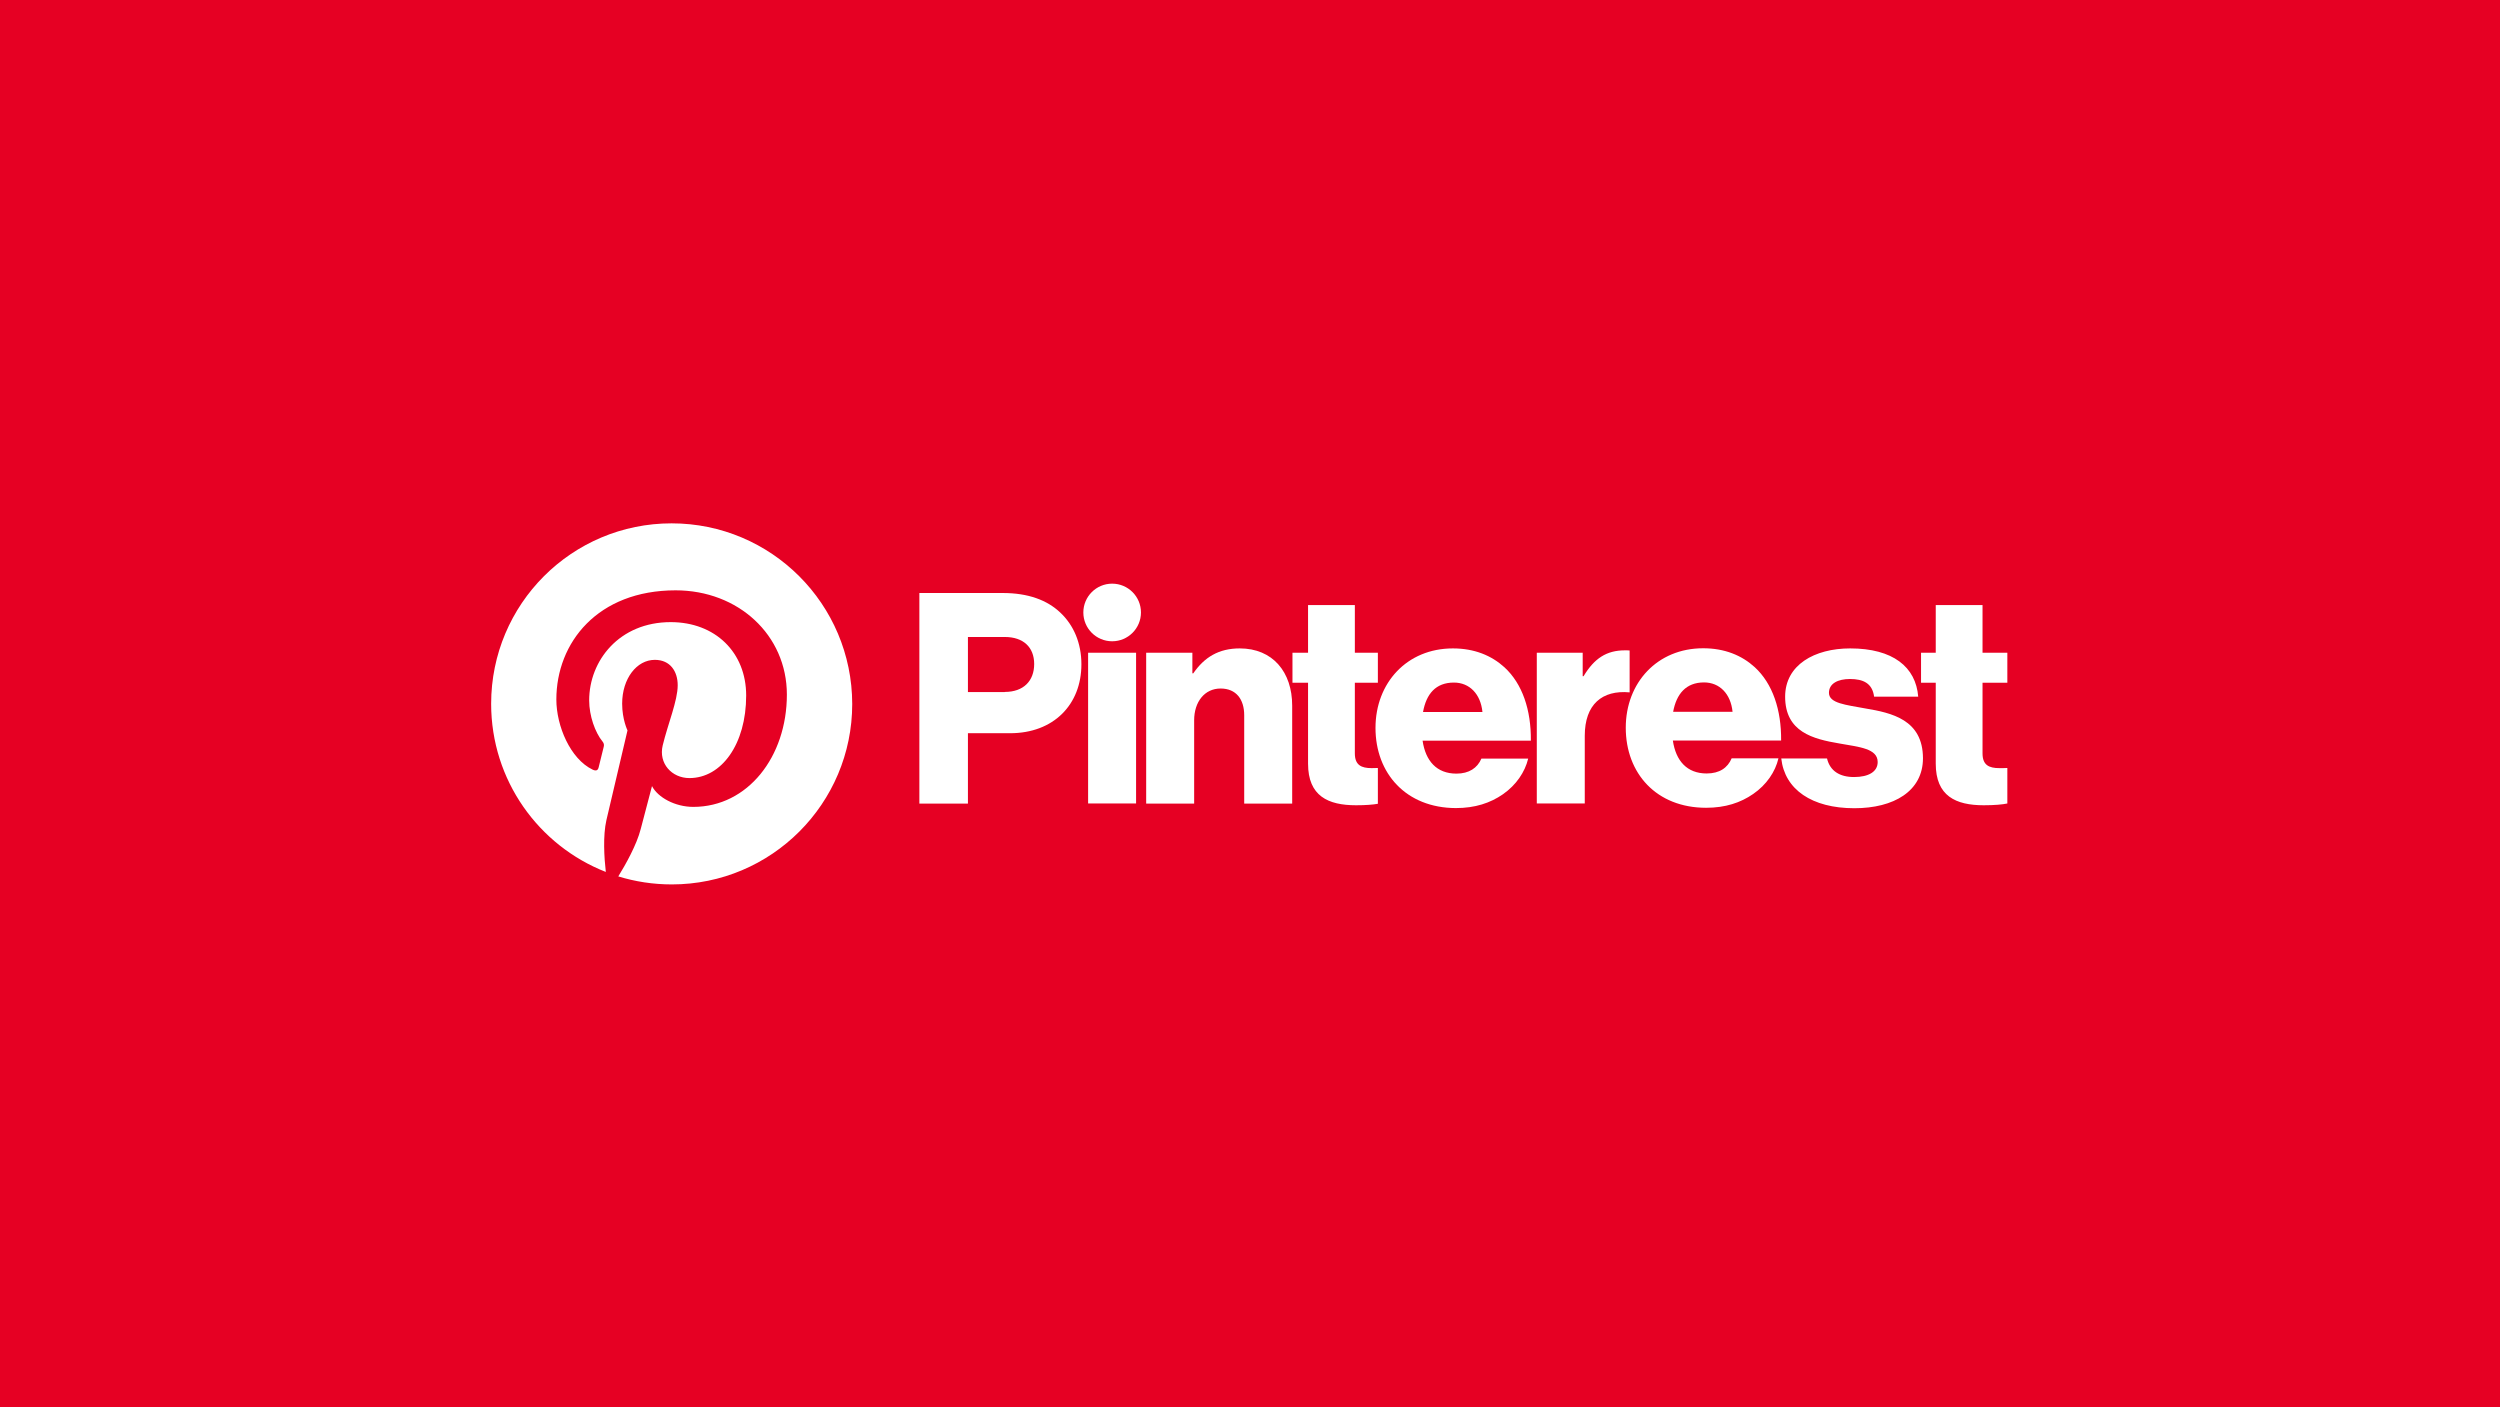
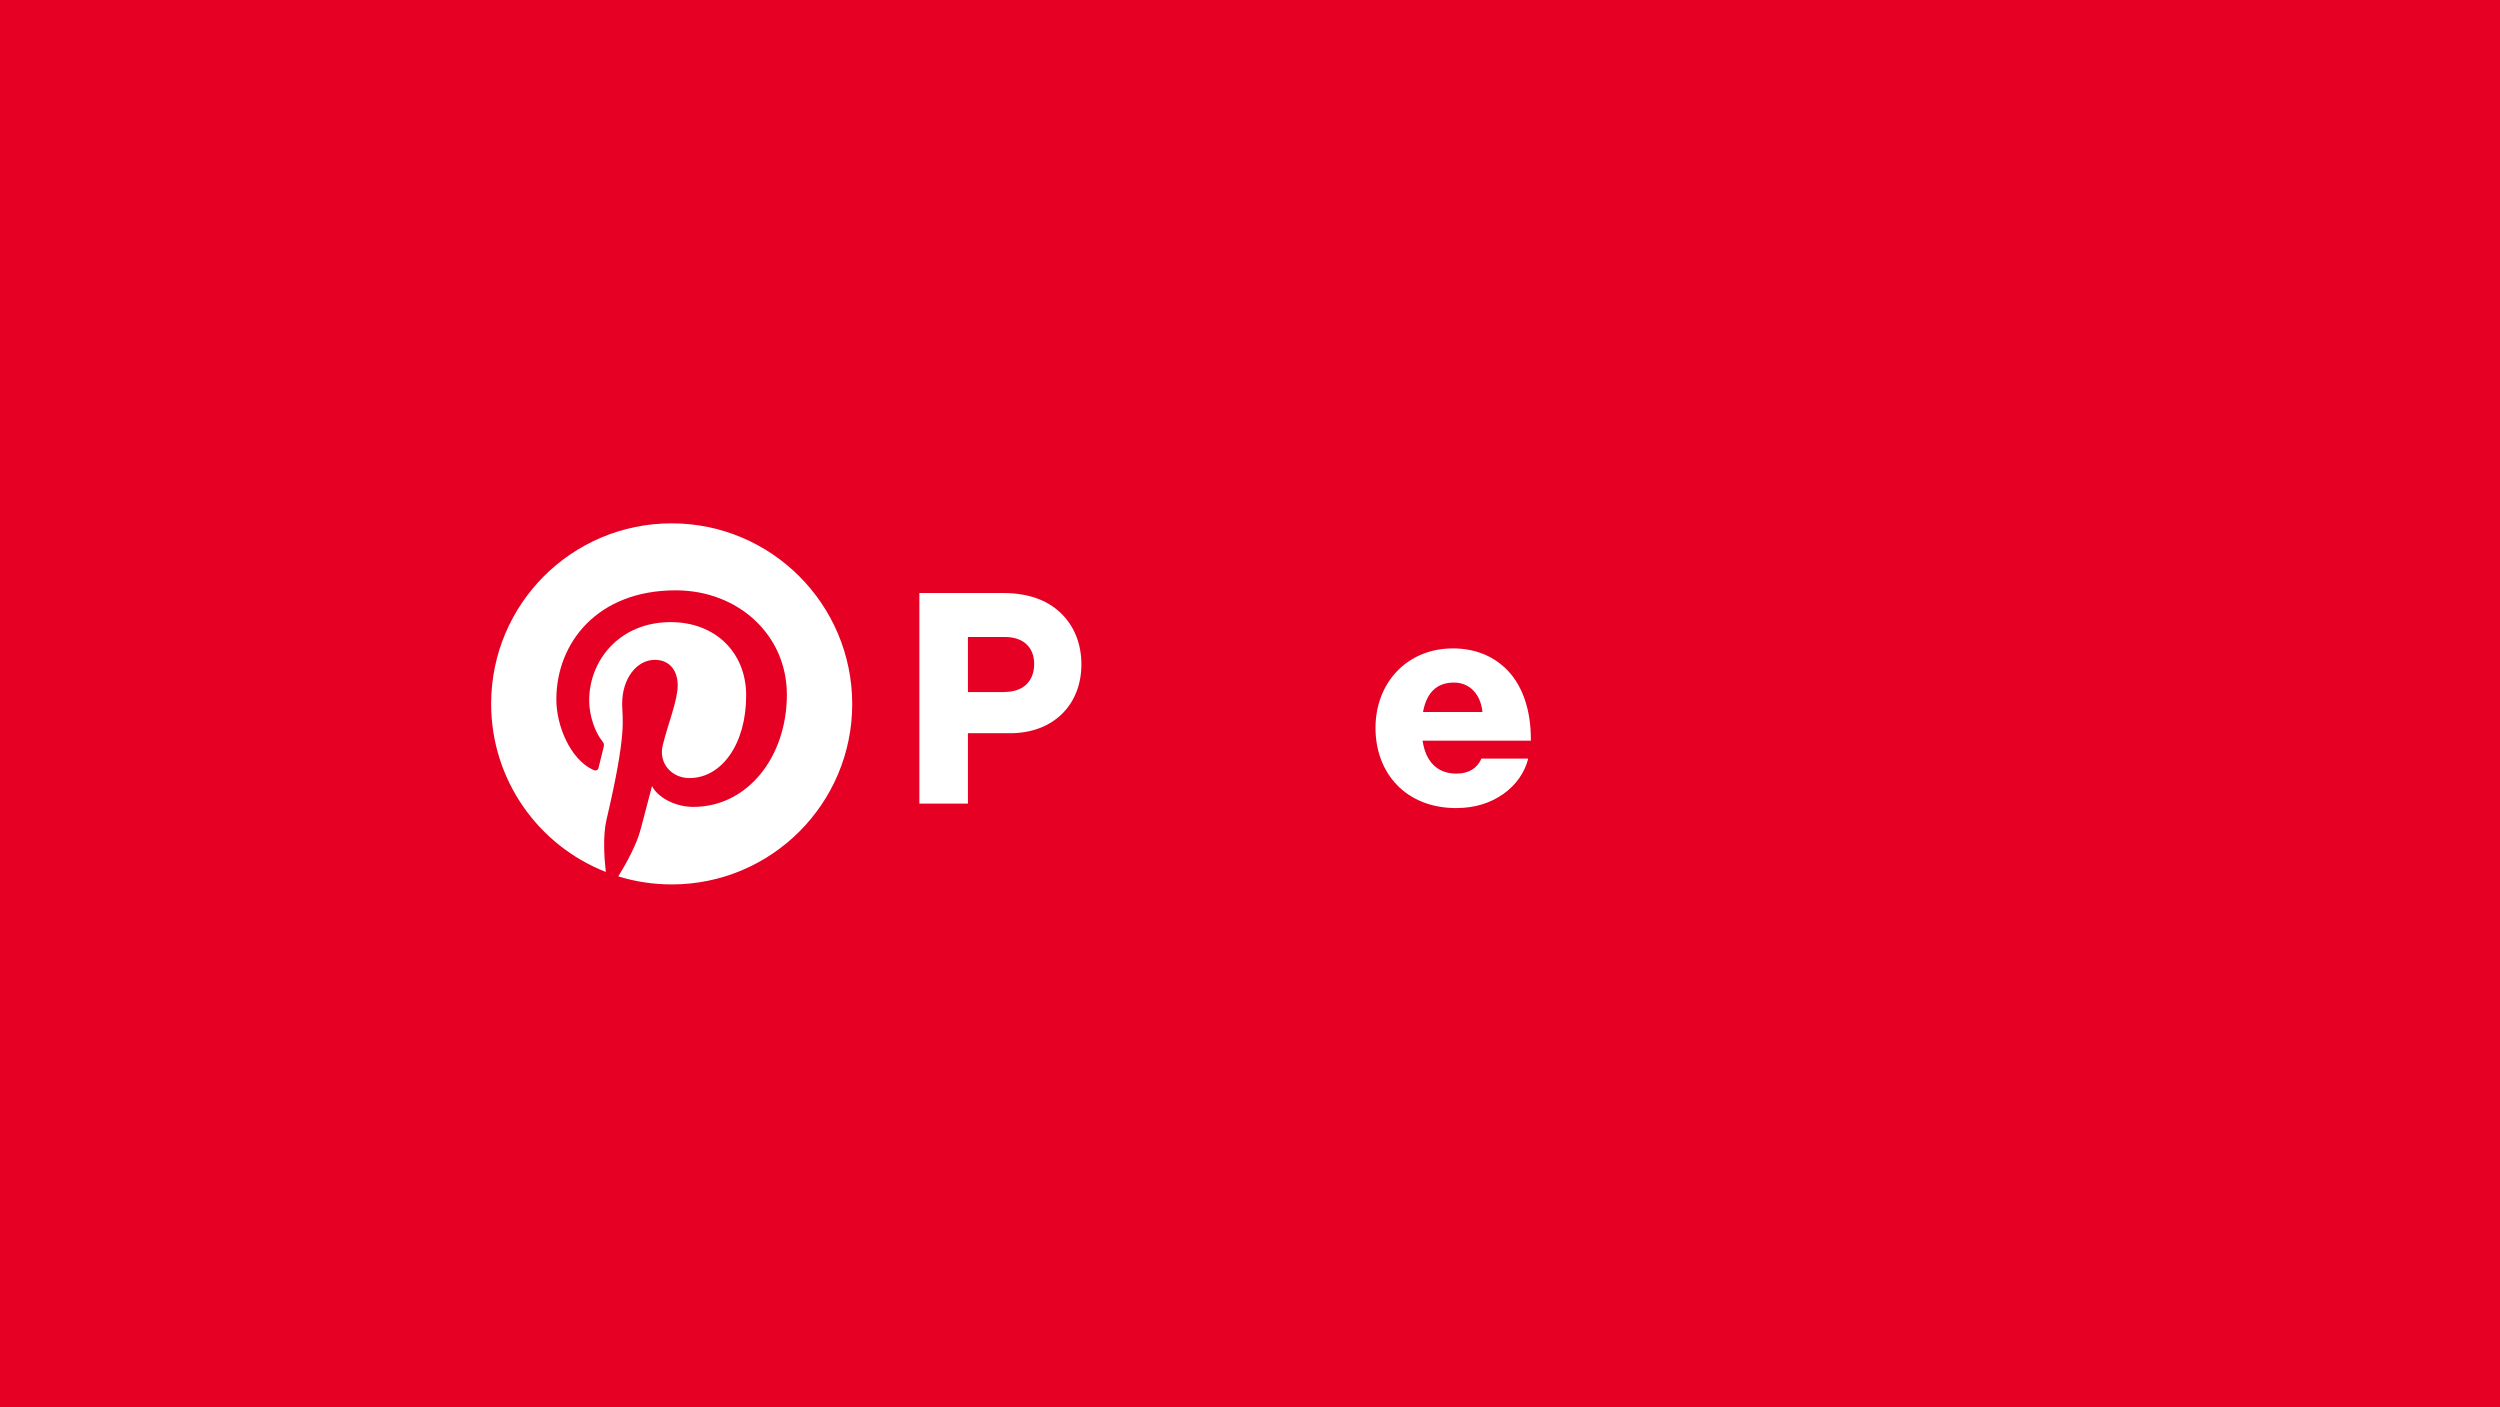
<svg xmlns="http://www.w3.org/2000/svg" width="1242" height="699" viewBox="0 0 1242 699" fill="none">
  <path d="M0 0H1242V699H0V0Z" fill="#E60023" />
-   <path d="M540.572 324.267H564.406V399.167H540.572V324.267ZM569.42 324.267H592.372V334.526H592.813C598.349 326.482 605.506 322.129 615.908 322.129C632.292 322.129 641.956 333.859 641.956 350.536V399.239H618.123V355.334C618.123 347.439 614.139 342.056 606.388 342.056C598.493 342.056 593.254 348.619 593.254 357.842V399.239H569.42V324.267Z" fill="white" />
-   <path d="M552.517 318.587C560.422 318.587 566.831 312.179 566.831 304.274C566.831 296.368 560.422 289.96 552.517 289.96C544.612 289.96 538.203 296.368 538.203 304.274C538.203 312.179 544.612 318.587 552.517 318.587Z" fill="white" />
-   <path d="M809.597 323.16C808.931 323.088 808.121 323.088 807.234 323.088C798.16 323.088 792.034 327.072 786.723 335.926H786.281V324.268H763.479V399.167H787.312V365.516C787.312 349.947 795.945 342.718 809.597 343.969V323.16V323.16ZM926.628 351.941C917.108 350.167 908.623 349.429 908.623 344.194C908.623 339.545 913.124 337.33 919.025 337.33C925.597 337.33 930.17 339.396 931.057 346.107H952.968C951.789 331.353 940.428 322.13 919.174 322.13C901.466 322.13 886.855 330.322 886.855 346.112C886.855 363.671 900.728 367.141 913.79 369.356C923.751 371.125 932.83 371.863 932.83 378.579C932.83 383.373 928.329 386.033 921.096 386.033C913.939 386.033 909.141 383.003 907.664 376.805H884.933C886.635 392.231 900.138 401.526 921.24 401.526C940.869 401.526 955.331 393.041 955.331 376.661C955.259 357.473 939.762 354.155 926.628 351.941V351.941ZM847.893 384.264C838.081 384.264 832.544 377.989 831.072 367.88H884.861C885.01 352.679 880.657 339.617 871.727 331.425C865.308 325.596 856.824 322.058 846.124 322.058C823.321 322.058 807.68 339.176 807.68 361.533C807.68 384.187 822.88 401.305 847.601 401.305C857.116 401.305 864.719 398.798 870.989 394.441C877.56 389.94 881.985 383.449 883.534 376.733H860.289C858.3 381.46 854.24 384.259 847.893 384.259V384.264ZM846.565 339.027C854.312 339.027 859.848 344.708 860.735 353.638H831.216C832.841 344.784 837.563 339.027 846.565 339.027ZM997.246 381.532C996.139 381.604 994.663 381.604 993.258 381.604C988.172 381.604 984.922 380.127 984.922 374.298V339.176H997.246V324.263H984.922V300.587H961.678V324.272H954.373V339.18H961.678V379.393C961.678 395.481 971.639 400.054 985.512 400.054C990.823 400.054 994.811 399.685 997.246 399.172V381.536V381.532ZM684.524 381.532C683.565 381.532 682.458 381.604 681.427 381.604C676.332 381.604 673.086 380.127 673.086 374.298V339.176H684.524V324.263H673.091V300.587H649.842V324.272H642.096V339.18H649.842V379.393C649.842 395.481 659.803 400.054 673.676 400.054C678.402 400.054 682.093 399.761 684.524 399.316V381.536V381.532Z" fill="white" />
  <path d="M683.349 361.605C683.349 339.248 698.99 322.13 721.789 322.13C732.492 322.13 740.977 325.672 747.4 331.501C756.326 339.694 760.679 352.679 760.53 367.952H706.741C708.213 378.062 713.749 384.336 723.562 384.336C729.837 384.336 733.969 381.532 735.958 376.882H759.202C757.582 383.598 753.225 390.017 746.657 394.59C740.387 398.942 732.785 401.454 723.269 401.454C698.549 401.378 683.344 384.26 683.344 361.605H683.349ZM736.476 353.71C735.589 344.784 730.057 339.099 722.311 339.099C713.232 339.099 708.582 344.784 706.962 353.71H736.476ZM456.742 294.605H498.135C510.828 294.605 520.2 298.148 526.695 304.274C533.406 310.544 537.241 319.474 537.241 330.025C537.241 350.096 523.368 364.265 501.821 364.265H480.868V399.239H456.742V294.605ZM499.17 343.754C508.542 343.754 513.781 338.217 513.781 329.881C513.781 321.545 508.393 316.454 499.17 316.454H480.868V343.83H499.17V343.754Z" fill="white" />
-   <path d="M333.654 260C284.069 260 244 300.141 244 349.654C244 387.657 267.613 420.124 300.967 433.182C300.156 426.102 299.49 415.178 301.264 407.436C302.884 400.423 311.742 362.861 311.742 362.861C311.742 362.861 309.087 357.477 309.087 349.582C309.087 337.114 316.316 327.814 325.318 327.814C332.992 327.814 336.683 333.567 336.683 340.431C336.683 348.106 331.813 359.615 329.229 370.319C327.087 379.245 333.731 386.55 342.508 386.55C358.451 386.55 370.699 369.725 370.699 345.522C370.699 324.052 355.278 309.072 333.213 309.072C307.682 309.072 292.703 328.184 292.703 347.957C292.703 355.632 295.655 363.896 299.342 368.397C300.08 369.284 300.152 370.094 299.936 370.981C299.27 373.785 297.721 379.906 297.424 381.162C297.055 382.783 296.096 383.156 294.4 382.342C283.331 377.03 276.395 360.646 276.395 347.516C276.395 319.249 296.907 293.277 335.648 293.277C366.715 293.277 390.918 315.414 390.918 345.081C390.918 375.995 371.437 400.864 344.43 400.864C335.351 400.864 326.794 396.138 323.914 390.534L318.31 411.86C316.316 419.679 310.856 429.419 307.165 435.401C315.577 437.98 324.431 439.38 333.731 439.38C383.243 439.38 423.385 399.239 423.385 349.726C423.308 300.141 383.167 260 333.654 260Z" fill="white" />
+   <path d="M333.654 260C284.069 260 244 300.141 244 349.654C244 387.657 267.613 420.124 300.967 433.182C300.156 426.102 299.49 415.178 301.264 407.436C311.742 362.861 309.087 357.477 309.087 349.582C309.087 337.114 316.316 327.814 325.318 327.814C332.992 327.814 336.683 333.567 336.683 340.431C336.683 348.106 331.813 359.615 329.229 370.319C327.087 379.245 333.731 386.55 342.508 386.55C358.451 386.55 370.699 369.725 370.699 345.522C370.699 324.052 355.278 309.072 333.213 309.072C307.682 309.072 292.703 328.184 292.703 347.957C292.703 355.632 295.655 363.896 299.342 368.397C300.08 369.284 300.152 370.094 299.936 370.981C299.27 373.785 297.721 379.906 297.424 381.162C297.055 382.783 296.096 383.156 294.4 382.342C283.331 377.03 276.395 360.646 276.395 347.516C276.395 319.249 296.907 293.277 335.648 293.277C366.715 293.277 390.918 315.414 390.918 345.081C390.918 375.995 371.437 400.864 344.43 400.864C335.351 400.864 326.794 396.138 323.914 390.534L318.31 411.86C316.316 419.679 310.856 429.419 307.165 435.401C315.577 437.98 324.431 439.38 333.731 439.38C383.243 439.38 423.385 399.239 423.385 349.726C423.308 300.141 383.167 260 333.654 260Z" fill="white" />
</svg>